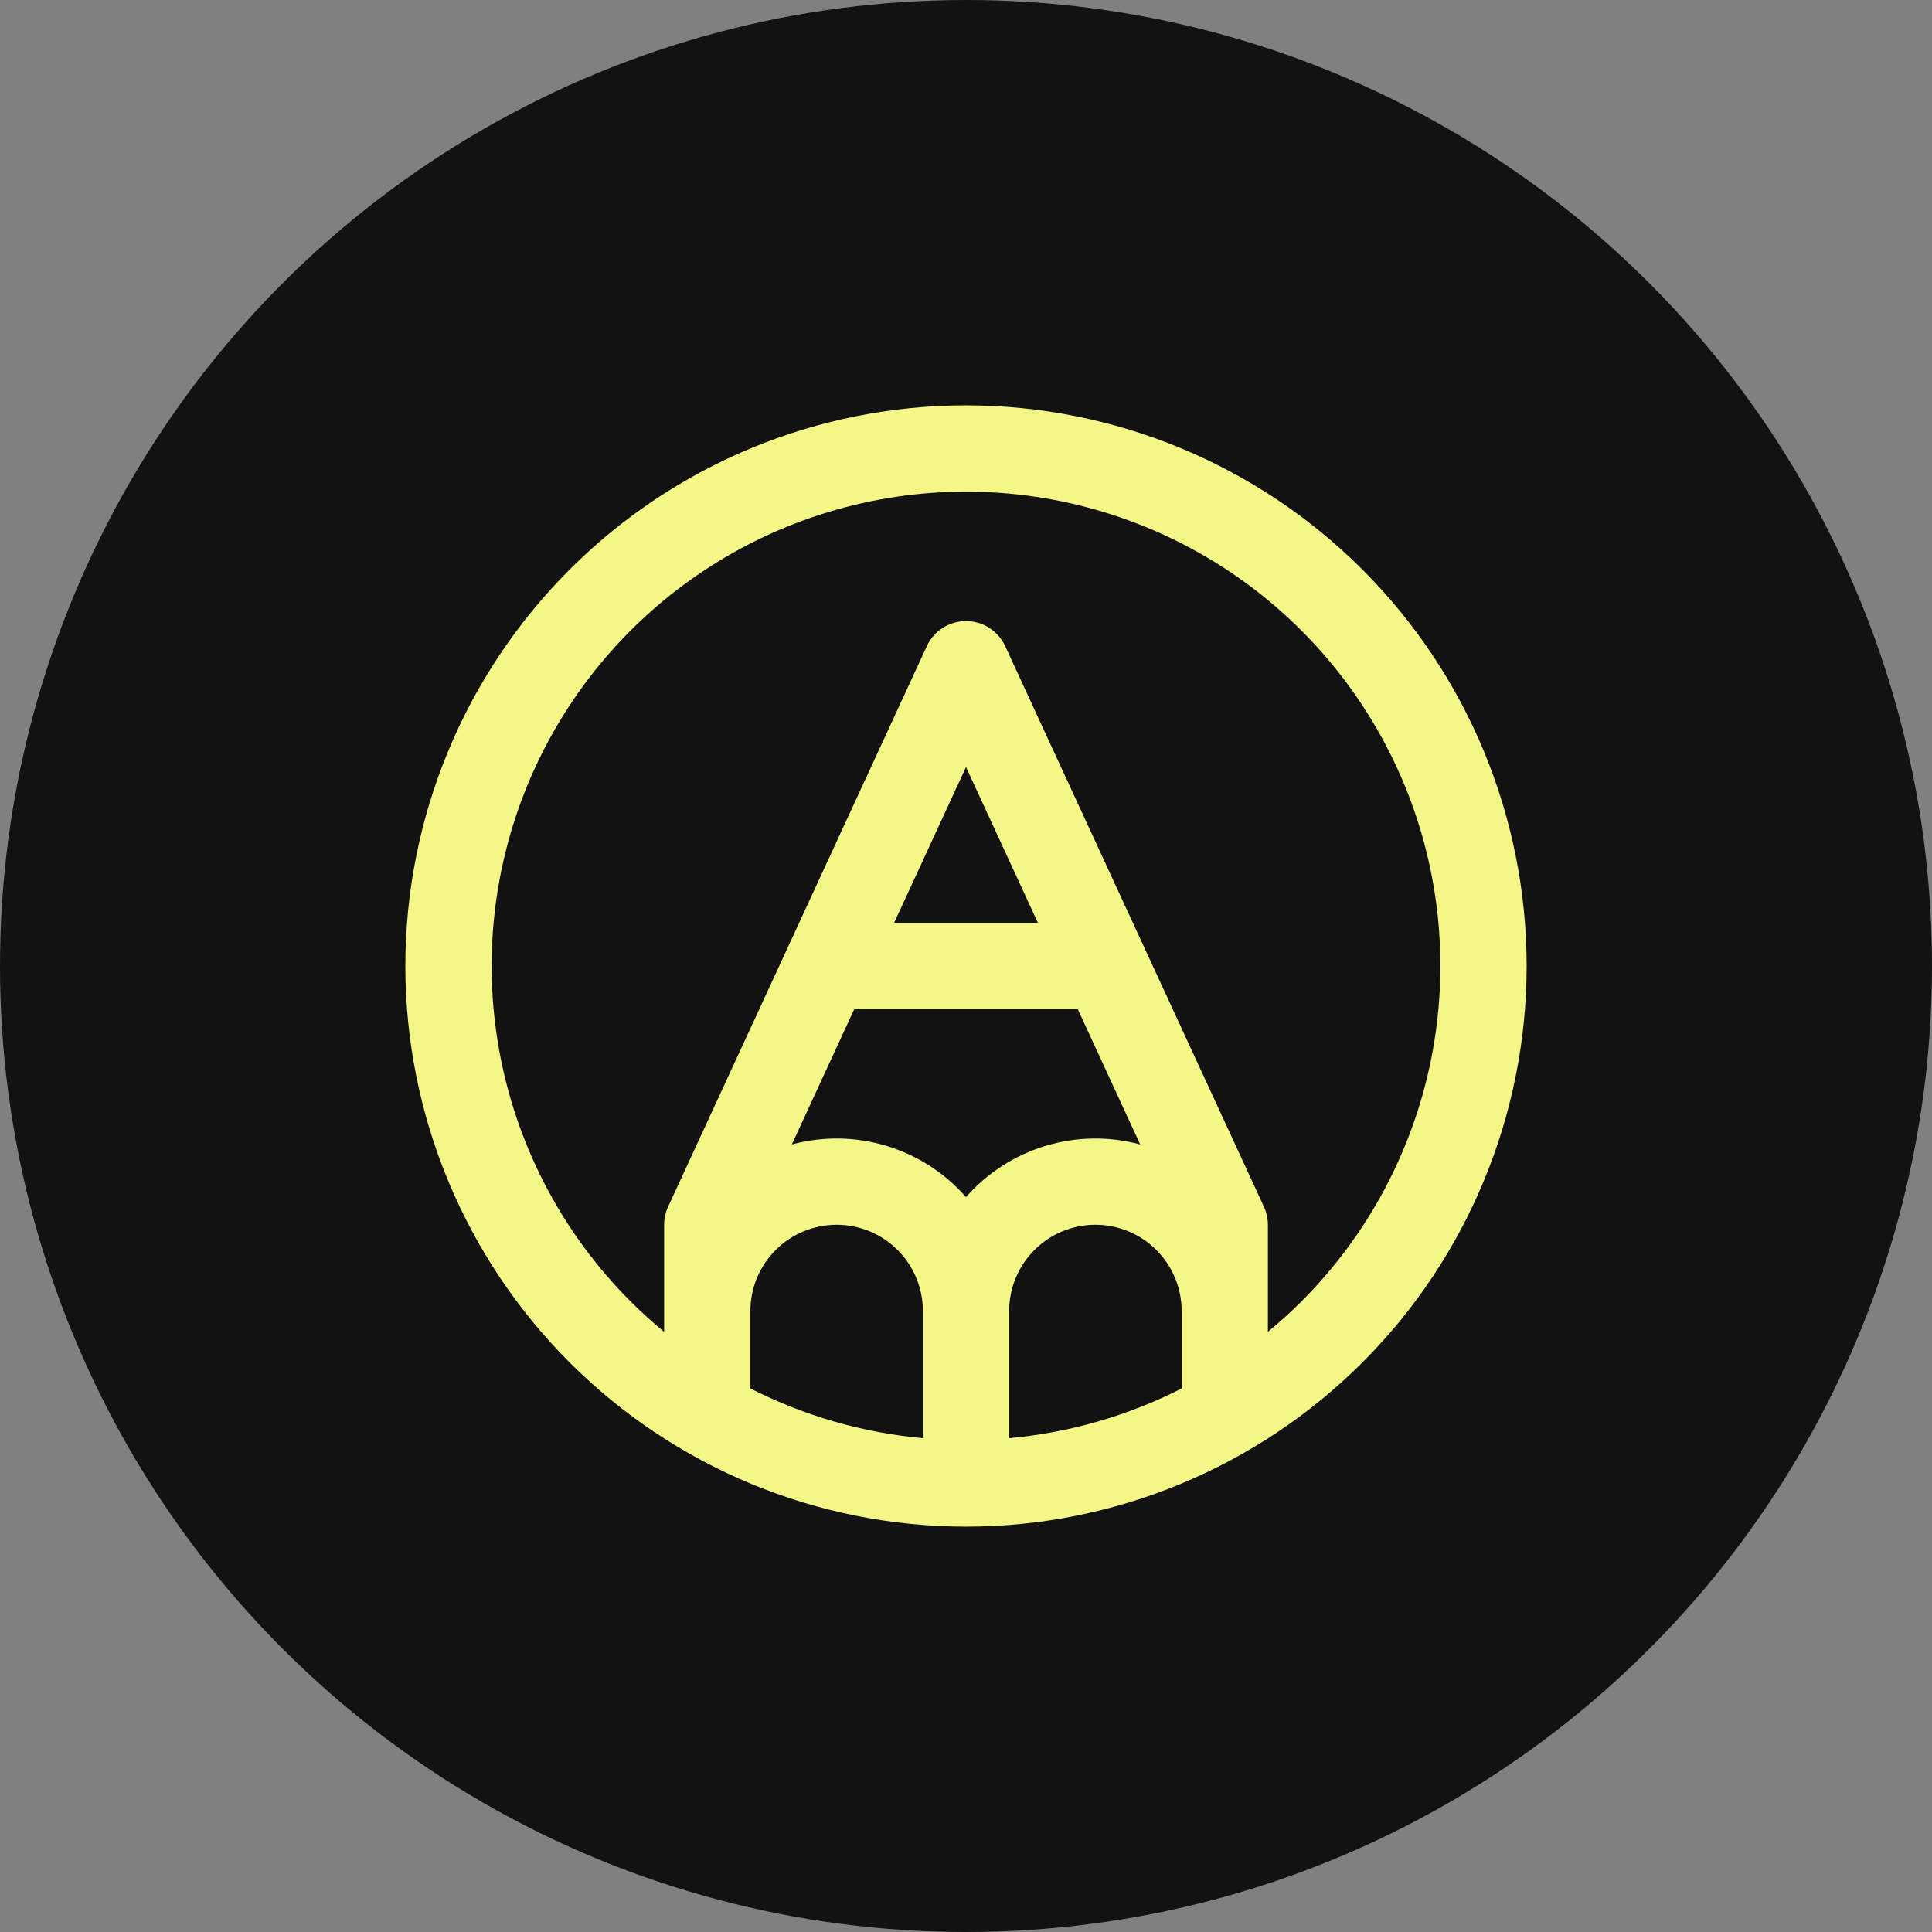
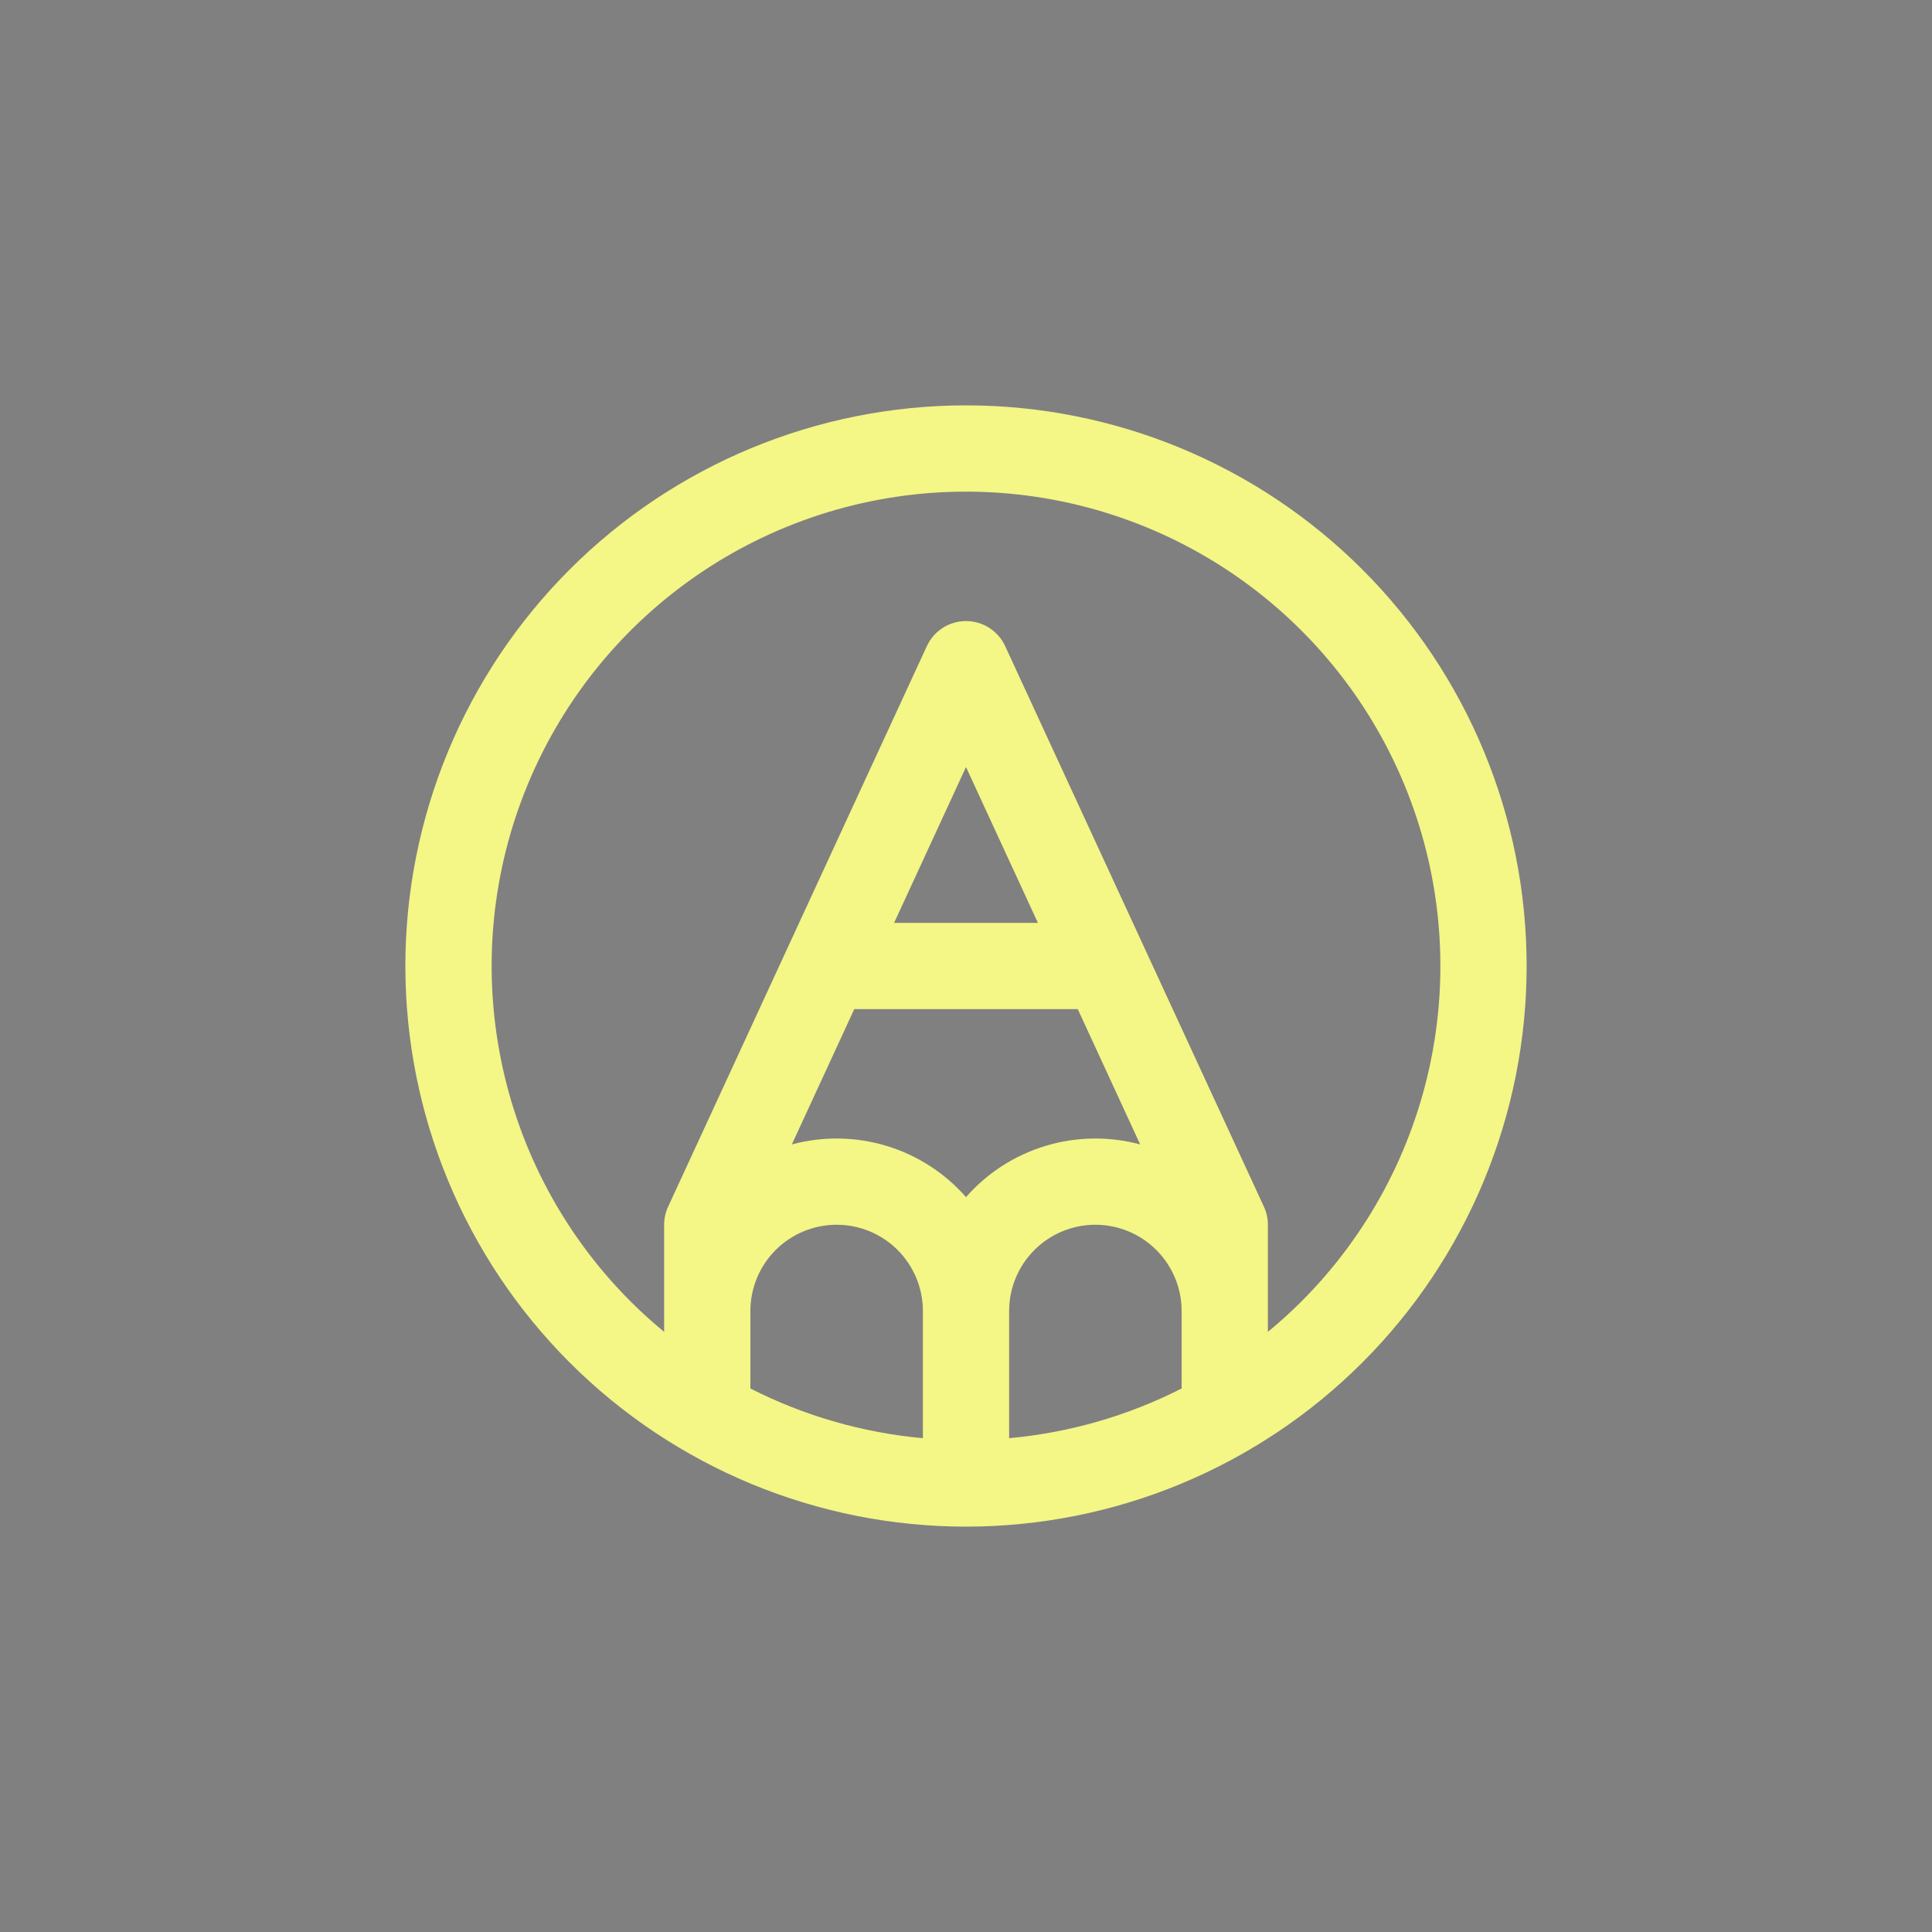
<svg xmlns="http://www.w3.org/2000/svg" width="98" height="98" viewBox="0 0 98 98" fill="none">
  <rect x="0" y="0" width="98" height="98" fill="#808080" stroke="none" />
-   <circle cx="49" cy="49" r="49" fill="#121212" />
  <path d="M69.109 28.892C63.776 23.559 56.542 20.562 49 20.562C41.458 20.562 34.225 23.559 28.892 28.892C23.559 34.225 20.562 41.458 20.562 49C20.562 56.542 23.559 63.776 28.892 69.109C34.225 74.442 41.458 77.438 49 77.438C56.542 77.438 63.776 74.442 69.109 69.109C74.442 63.776 77.438 56.542 77.438 49C77.438 41.458 74.442 34.225 69.109 28.892ZM38.063 66.5C38.063 65.34 38.524 64.227 39.344 63.407C40.165 62.586 41.278 62.125 42.438 62.125C43.598 62.125 44.711 62.586 45.532 63.407C46.352 64.227 46.813 65.34 46.813 66.5V72.951C43.762 72.675 40.792 71.819 38.063 70.43V66.5ZM51.188 66.5C51.188 65.34 51.649 64.227 52.469 63.407C53.29 62.586 54.403 62.125 55.563 62.125C56.723 62.125 57.836 62.586 58.657 63.407C59.477 64.227 59.938 65.34 59.938 66.5V70.43C57.208 71.819 54.238 72.675 51.188 72.951V66.5ZM43.332 51.188H54.669L57.835 58.051C56.26 57.627 54.597 57.652 53.036 58.124C51.474 58.596 50.076 59.496 49 60.723C47.924 59.496 46.526 58.596 44.965 58.124C43.403 57.652 41.741 57.627 40.166 58.051L43.332 51.188ZM45.353 46.813L49 38.908L52.648 46.813H45.353ZM66.014 66.016C65.467 66.563 64.898 67.075 64.313 67.558V62.125C64.313 61.809 64.244 61.496 64.111 61.209L50.986 32.772C50.81 32.393 50.53 32.072 50.178 31.847C49.826 31.623 49.418 31.503 49 31.503C48.583 31.503 48.174 31.623 47.822 31.847C47.471 32.072 47.191 32.393 47.015 32.772L33.89 61.209C33.757 61.496 33.688 61.809 33.688 62.125V67.558C33.103 67.075 32.534 66.563 31.987 66.016C28.621 62.651 26.329 58.364 25.401 53.696C24.472 49.028 24.948 44.19 26.769 39.793C28.59 35.396 31.674 31.637 35.632 28.993C39.589 26.349 44.241 24.938 49 24.938C53.76 24.938 58.412 26.349 62.369 28.993C66.326 31.637 69.41 35.396 71.232 39.793C73.053 44.19 73.529 49.028 72.6 53.696C71.671 58.364 69.379 62.651 66.014 66.016Z" fill="#F4F686" />
</svg>